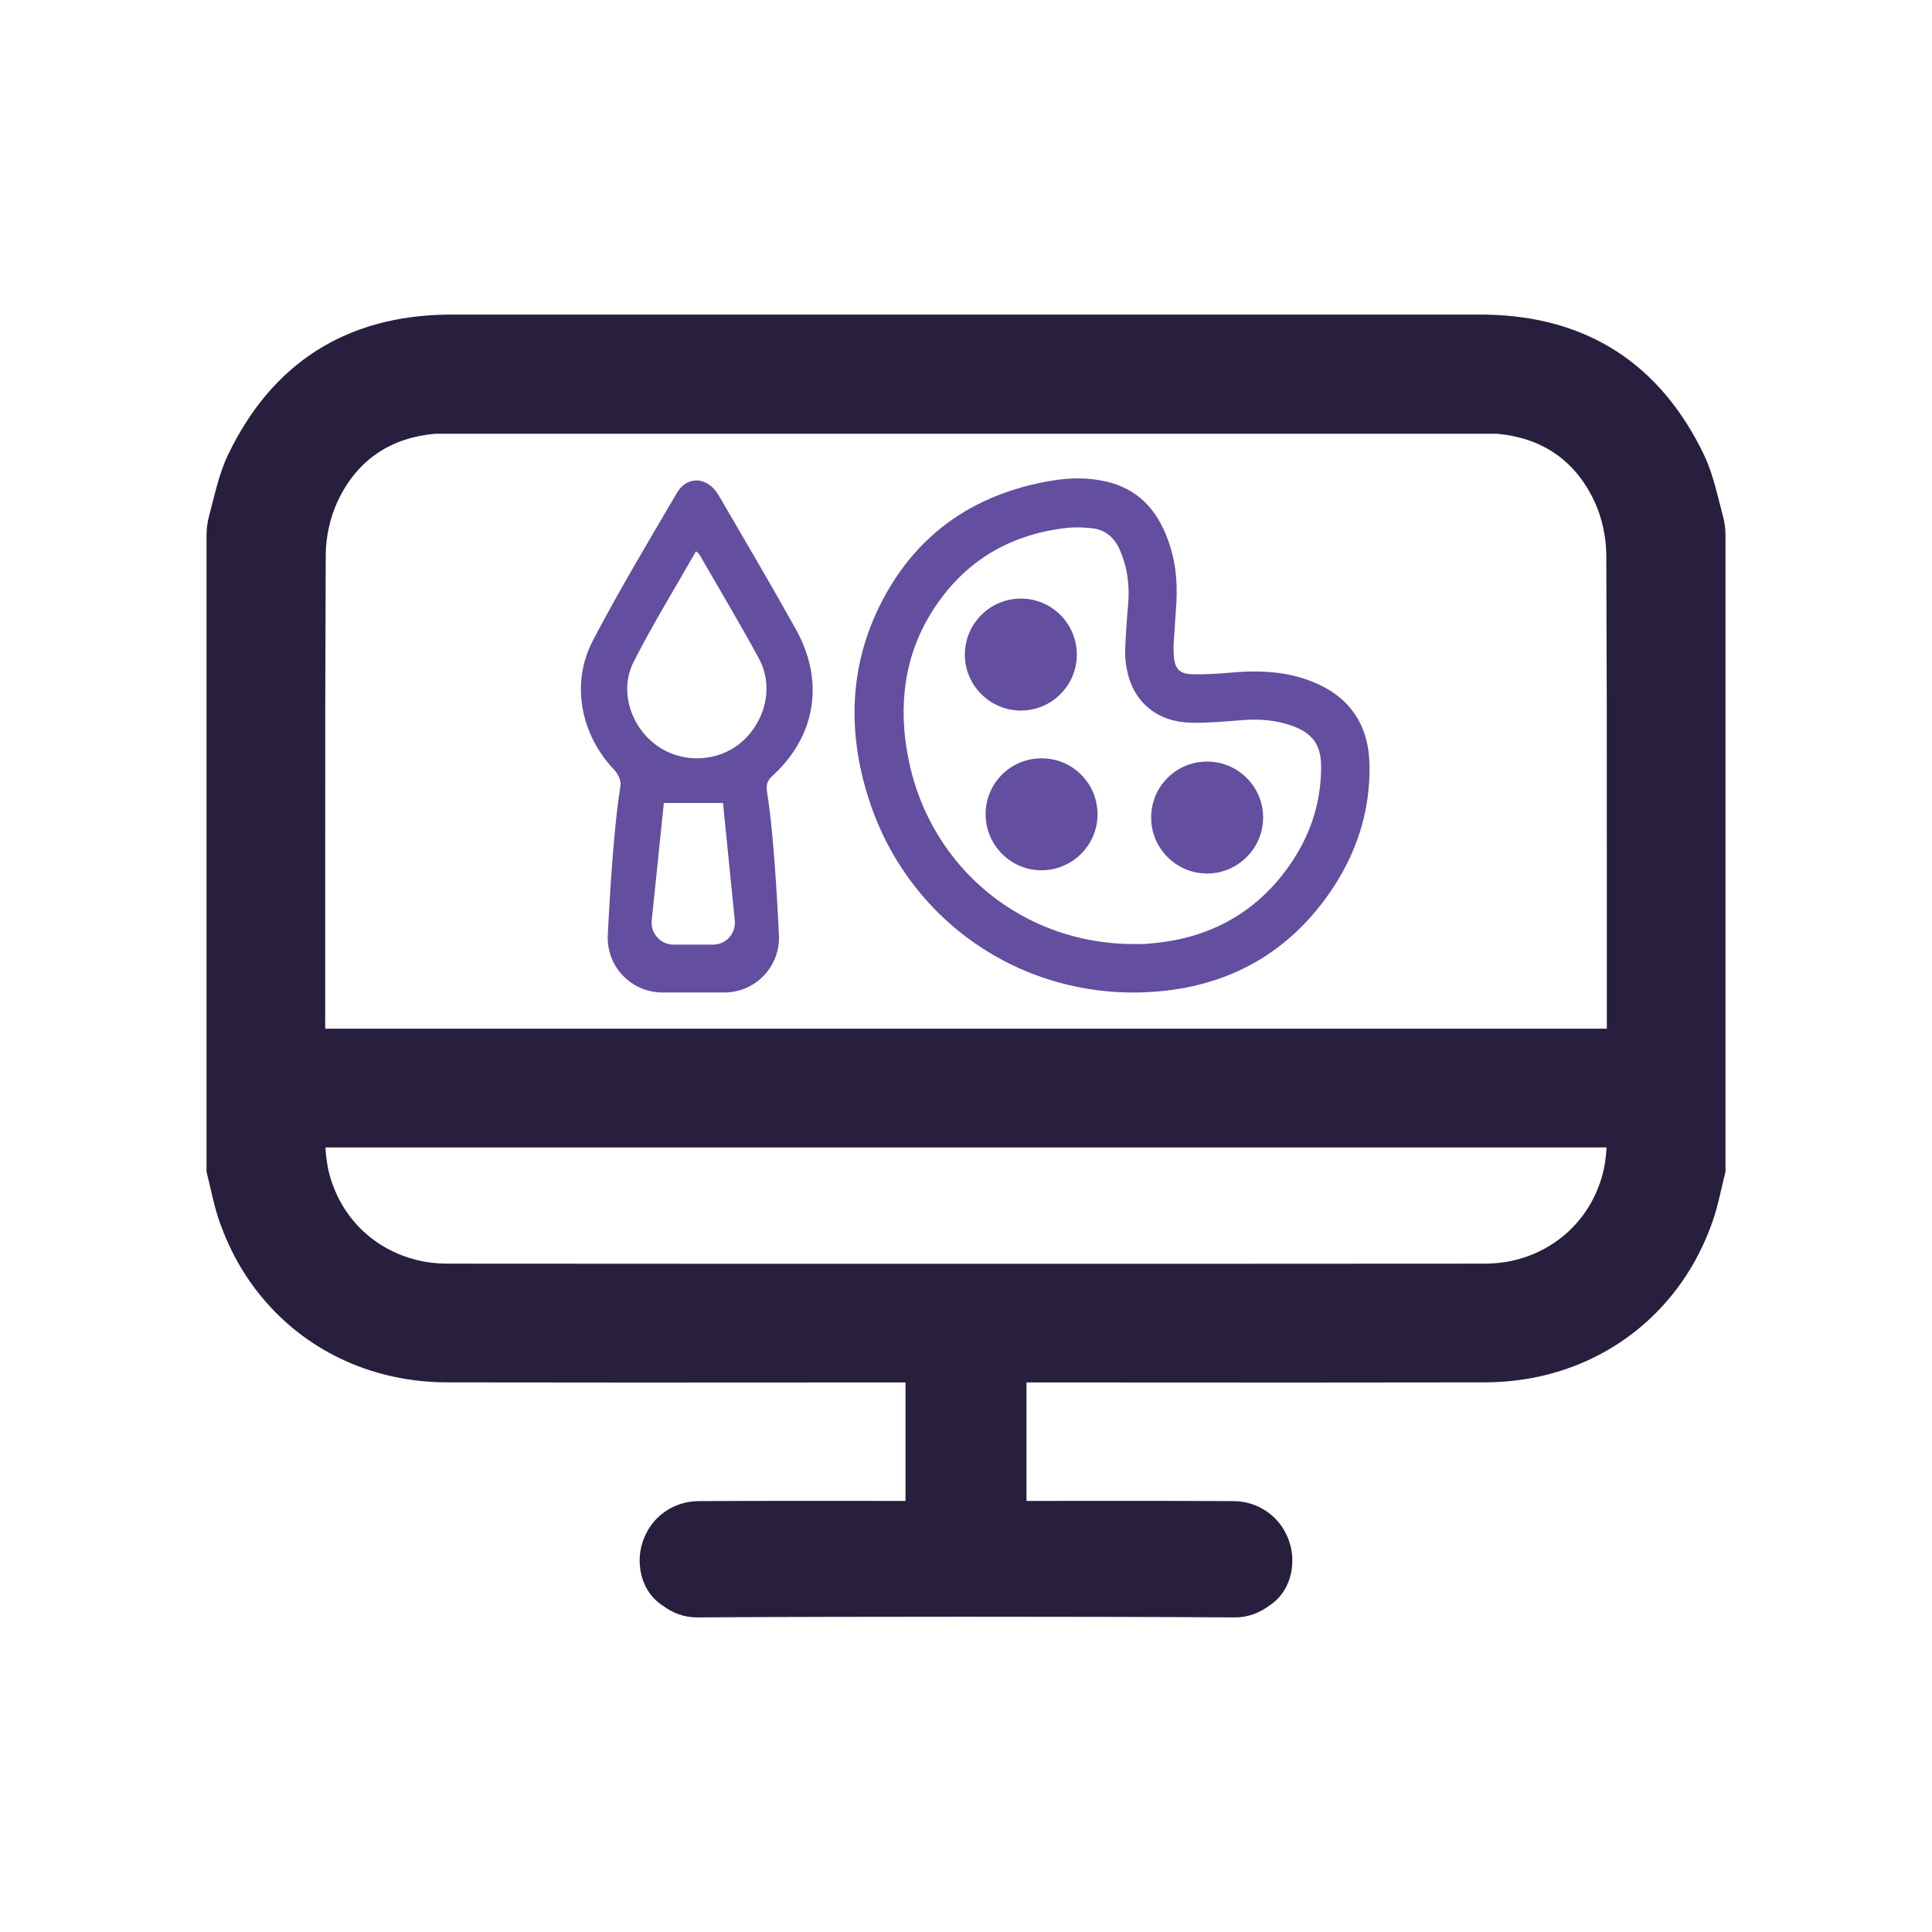
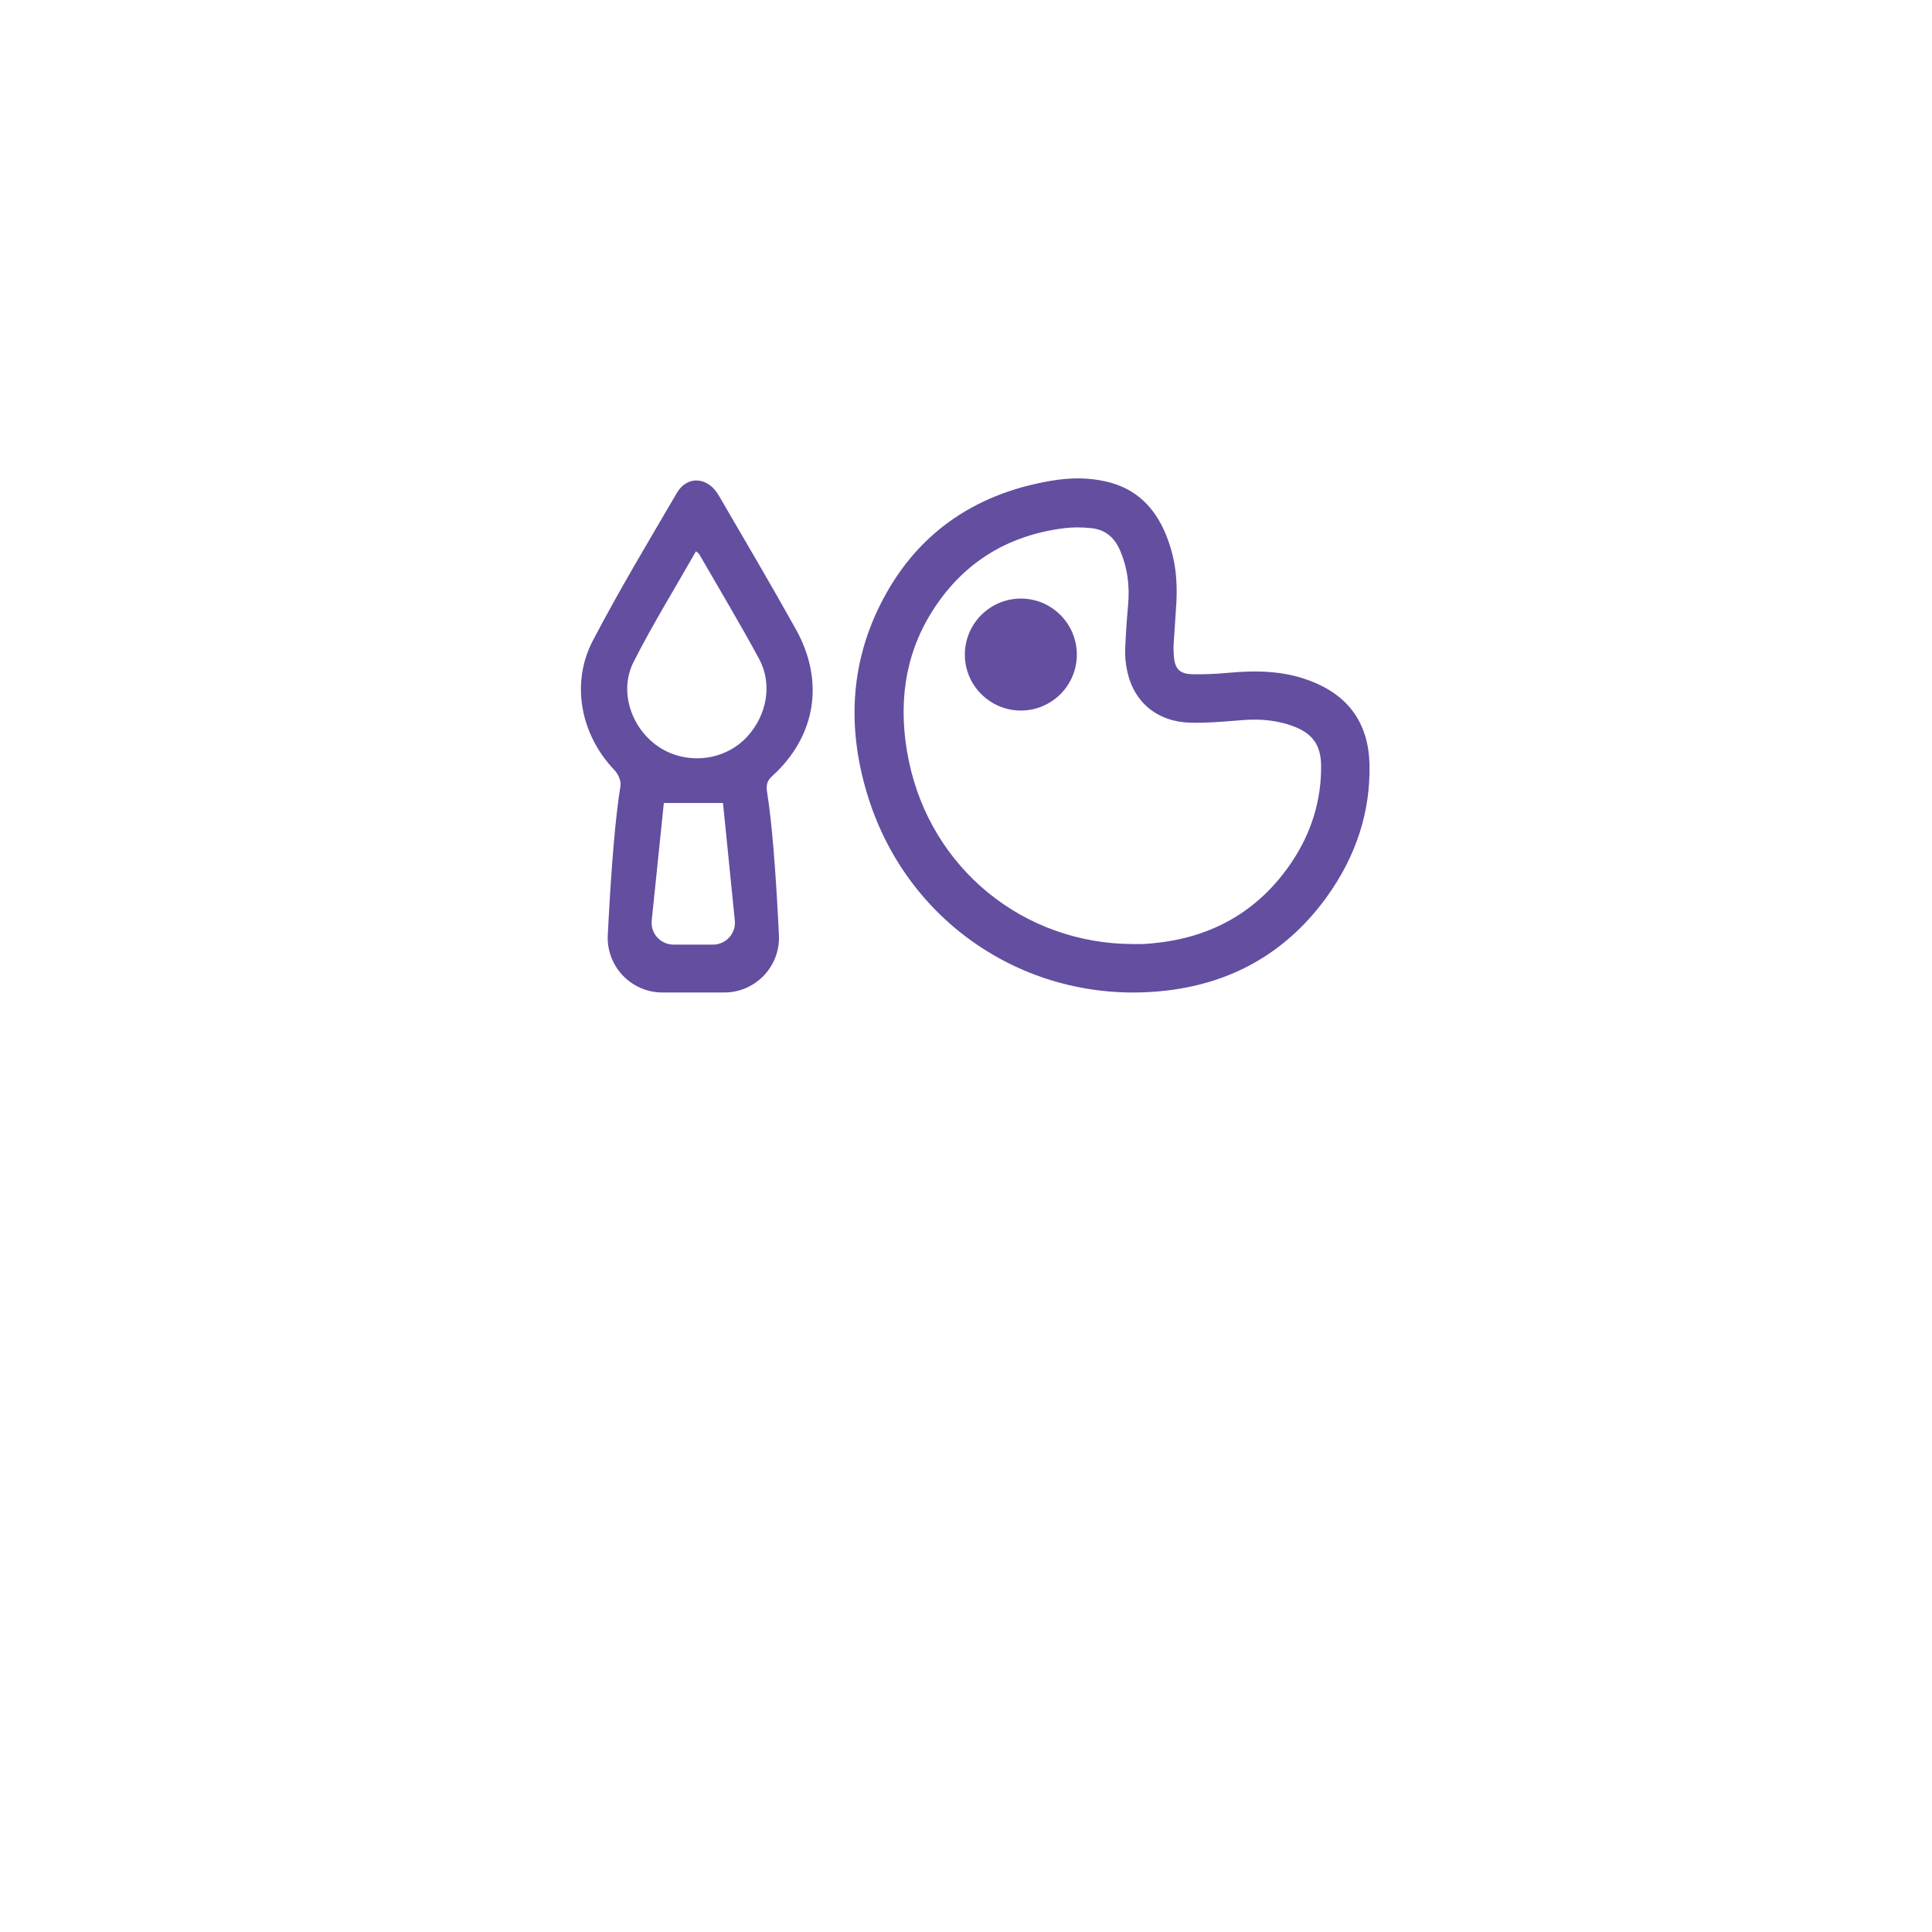
<svg xmlns="http://www.w3.org/2000/svg" id="Layer_1" data-name="Layer 1" viewBox="0 0 2000 2000">
  <defs>
    <style>      .cls-1 {        fill: #271f3d;      }      .cls-2 {        fill: #634ea0;      }    </style>
  </defs>
  <g>
-     <path class="cls-2" d="m794.13,820.3c-1.06-6.64-.62-11.58,5.12-16.78,45.19-40.9,54.76-98.01,24.72-151.94-26.03-46.71-53.17-92.79-80.1-138.97-11.18-19.16-32.49-20.61-43.19-2.3-29.62,50.62-59.83,100.96-86.98,152.9-23.26,44.48-12.36,97.7,22.34,133.95,3.78,3.94,7.12,11.21,6.3,16.22-5.41,33.05-9.38,84.36-12.36,139.21-.27,5.09-.54,10.2-.8,15.34-1.63,32.36,24.16,59.49,56.55,59.49h64.05c32.36,0,58.11-27.07,56.56-59.39-.25-5.17-.51-10.32-.77-15.44-2.75-52.29-6.41-100.81-11.44-132.3Zm-96.92,157.57c-13.45,0-23.94-11.64-22.55-25.02l.03-.25c4.2-40.81,8.39-81.31,12.52-121.34h61.24c4.08,40.63,8.12,80.76,12.19,121.34l.03.33c1.34,13.35-9.14,24.94-22.56,24.94h-40.89Zm76.24-215.22c-19.55,21.33-51.66,28.25-79.16,17.09-36.34-14.76-56.07-59.56-38.47-94.35,19.75-39.01,42.84-76.32,64.65-114.69,1.72,1.53,2.88,2.16,3.43,3.13,20.69,35.9,41.98,71.49,61.74,107.9,14.23,26.2,8.48,58.4-12.2,80.92Z" />
+     <path class="cls-2" d="m794.13,820.3c-1.06-6.64-.62-11.58,5.12-16.78,45.19-40.9,54.76-98.01,24.72-151.94-26.03-46.71-53.17-92.79-80.1-138.97-11.18-19.16-32.49-20.61-43.19-2.3-29.62,50.62-59.83,100.96-86.98,152.9-23.26,44.48-12.36,97.7,22.34,133.95,3.78,3.94,7.12,11.21,6.3,16.22-5.41,33.05-9.38,84.36-12.36,139.21-.27,5.09-.54,10.2-.8,15.34-1.63,32.36,24.16,59.49,56.55,59.49h64.05c32.36,0,58.11-27.07,56.56-59.39-.25-5.17-.51-10.32-.77-15.44-2.75-52.29-6.41-100.81-11.44-132.3m-96.92,157.57c-13.45,0-23.94-11.64-22.55-25.02l.03-.25c4.2-40.81,8.39-81.31,12.52-121.34h61.24c4.08,40.63,8.12,80.76,12.19,121.34l.03.33c1.34,13.35-9.14,24.94-22.56,24.94h-40.89Zm76.24-215.22c-19.55,21.33-51.66,28.25-79.16,17.09-36.34-14.76-56.07-59.56-38.47-94.35,19.75-39.01,42.84-76.32,64.65-114.69,1.72,1.53,2.88,2.16,3.43,3.13,20.69,35.9,41.98,71.49,61.74,107.9,14.23,26.2,8.48,58.4-12.2,80.92Z" />
    <g>
      <path class="cls-2" d="m1417.69,791.2c-.96-41.76-21.14-70.65-59.99-85.86-23.66-9.26-49.35-12.06-83.32-9.05-16.03,1.42-28.28,1.94-39.73,1.69-13.6-.29-18.71-5.47-19.54-19.78-.21-3.58-.38-7.8-.13-11.95.8-13.15,1.71-26.3,2.37-35.9l.52-7.63v-.16c1.04-24.05-1.41-42.6-8.18-62.01-12.12-34.75-33.48-55.11-65.31-62.23-17.38-3.89-35.72-4.11-56.07-.66-82.42,13.94-142.22,57.56-177.75,129.63-30.24,61.34-34.06,128.43-11.37,199.41,10.43,32.63,26.13,62.7,46.67,89.38,20.01,25.99,44.11,48.16,71.63,65.87,27.5,17.7,57.65,30.46,89.59,37.92,21.62,5.05,43.71,7.58,66,7.58,11.46,0,22.97-.67,34.5-2.01,69.94-8.14,126.02-41.13,166.67-98.06,29.93-41.92,44.54-87.73,43.44-136.17Zm-250.98-97.32c6.76,33.15,31.37,53.43,65.82,54.26,15.82.39,31.76-.92,47.18-2.17,2.21-.18,4.42-.36,6.62-.53,19.37-1.53,36.36.48,51.92,6.15,20.4,7.44,29.18,19.7,29.36,41.02.31,35.67-9.92,69.26-30.43,99.84-33.63,50.15-82.12,78.42-144.12,84.04l-2.11.2c-2.55.24-4.97.47-7.37.56-2.26.09-4.53.07-6.94.05-1.08,0-2.15-.02-3.22-.02-113.81-.07-209.46-78-232.59-189.53-11.93-57.53-4.15-109.08,23.13-153.22,31.49-50.96,78.07-80.51,138.44-87.83,8.21-1,17.41-.98,27.33.04,13.97,1.44,23.73,9.05,29.84,23.26,7.43,17.27,10.11,35.86,8.19,56.83-1.44,15.81-2.45,31.27-3,45.96-.24,6.52.41,13.61,1.94,21.1Z" />
      <path class="cls-2" d="m1114.74,677.76c-.06,31.89-26.03,57.8-57.92,57.8h-.1c-15.45-.03-30-6.09-40.96-17.08-10.97-10.98-16.98-25.53-16.95-40.96.08-31.94,26.1-57.88,58.01-57.88h.12c31.93.07,57.85,26.14,57.79,58.11Z" />
-       <path class="cls-2" d="m1307.58,846.24c.01,15.4-6.04,29.94-17.05,40.95-11,11.01-25.54,17.08-40.93,17.08h0c-15.45,0-29.99-6.04-40.95-17.01-10.95-10.97-16.98-25.51-16.98-40.95v-.03c0-15.52,6.01-30.08,16.92-40.98,10.9-10.9,25.46-16.92,40.98-16.92h.02c31.96,0,57.98,25.95,58,57.86Z" />
-       <path class="cls-2" d="m1136.15,842.71c.17,31.88-25.73,57.98-57.75,58.18h-.38c-15.21,0-29.56-5.92-40.44-16.69-11.07-10.95-17.19-25.56-17.26-41.13-.06-15.52,5.89-30.08,16.77-41.02,10.87-10.93,25.41-16.98,40.94-17.03h.2c15.44,0,29.93,5.95,40.82,16.76,10.94,10.86,17.01,25.39,17.09,40.92Z" />
    </g>
  </g>
-   <path class="cls-1" d="m1783.59,534.23c-5.79-21.51-10.18-43.7-19.65-63.43-45.21-94.15-121.1-143.1-224.81-145.07l-.02-.07H467.89c-12.08,0-3.11,0-3.5.01-105.52.92-182.61,49.92-228.33,145.13-9.47,19.73-13.86,41.92-19.65,63.43-1.76,6.53-2.61,13.27-2.61,20.04v658.77c4.4,17.19,7.58,34.81,13.41,51.51,2.98,8.52,6.35,16.77,10.08,24.75,10.02,21.71,22.96,41.47,38.32,58.89,45.74,52.14,112.15,82.63,187.16,82.82,5.61.01,11.23.02,16.84.03,117.83.26,235.65.14,353.48.08,29.06-.01,58.13-.03,87.19-.03,5.81,0,11.64,0,17.1,0v122.65h-11.22c-33.15,0-66.31-.04-99.46-.03-30.42,0-60.84.03-91.26.19-1.42,0-2.84,0-4.26.01-.25,0-.5,0-.75.01-2.44.01-4.88.02-7.32.04-25.28.15-46.66,15.09-55.92,37.16-.02.05-.04.09-.06.14-.04.1-.08.19-.12.29-3.8,9.04-5.49,18.97-4.61,28.86,1.14,15.58,8.12,30.33,20.93,39.83,1.06.79,2.17,1.54,3.32,2.29,9.73,7.3,21.82,11.89,35.19,11.8,92.72-.59,185.44-.68,278.16-.72,92.72.04,185.44.13,278.16.72,13.37.09,25.45-4.51,35.19-11.8,1.14-.74,2.26-1.5,3.32-2.29,12.8-9.5,19.79-24.25,20.93-39.83.88-9.89-.81-19.82-4.61-28.86-.04-.1-.08-.2-.12-.29-.02-.05-.04-.09-.06-.14-9.25-22.06-30.64-37-55.92-37.16-2.44-.02-4.88-.02-7.32-.04-.25,0-.5-.01-.75-.01-1.42,0-2.84,0-4.26-.01-30.42-.16-60.84-.2-91.26-.19-33.15,0-66.31.03-99.46.03h-11.22v-122.65c5.46,0,11.28,0,17.1,0,29.06,0,58.13.01,87.19.03,117.83.06,235.65.18,353.48-.08,5.61-.01,11.23-.02,16.84-.03,75.01-.19,141.42-30.68,187.16-82.82,15.37-17.42,28.3-37.18,38.32-58.89,3.73-7.98,7.1-16.23,10.08-24.75,5.83-16.7,9.01-34.32,13.41-51.51v-658.77c0-6.76-.85-13.51-2.61-20.04Zm-120.36,646.96c-.02,10.21-1.05,20.01-2.98,29.33-11.62,51.3-51.03,87.08-100.86,95.78-7.44,1.19-15.17,1.81-23.14,1.82-178.75.15-357.49.15-536.24.15-178.75,0-357.49,0-536.24-.15-7.97,0-15.7-.63-23.14-1.82-49.84-8.7-89.24-44.48-100.86-95.78-1.94-9.32-2.96-19.12-2.98-29.33-.06-31.39-.11-62.77-.15-94.16.07-98.89.06-247.78.06-353.48.11-52.97.27-105.94.5-158.9.08-18.82,4.51-39.16,12.53-56.14,20.51-43.37,55.59-65.46,100.77-69.51h1099.04c45.18,4.05,80.26,26.14,100.77,69.51,8.02,16.98,12.45,37.32,12.53,56.14.23,52.97.39,105.94.5,158.9,0,105.7,0,254.59.06,353.48-.04,31.39-.09,62.77-.15,94.16Z" />
-   <rect class="cls-1" x="297.78" y="1064.9" width="1415.11" height="122.93" />
</svg>